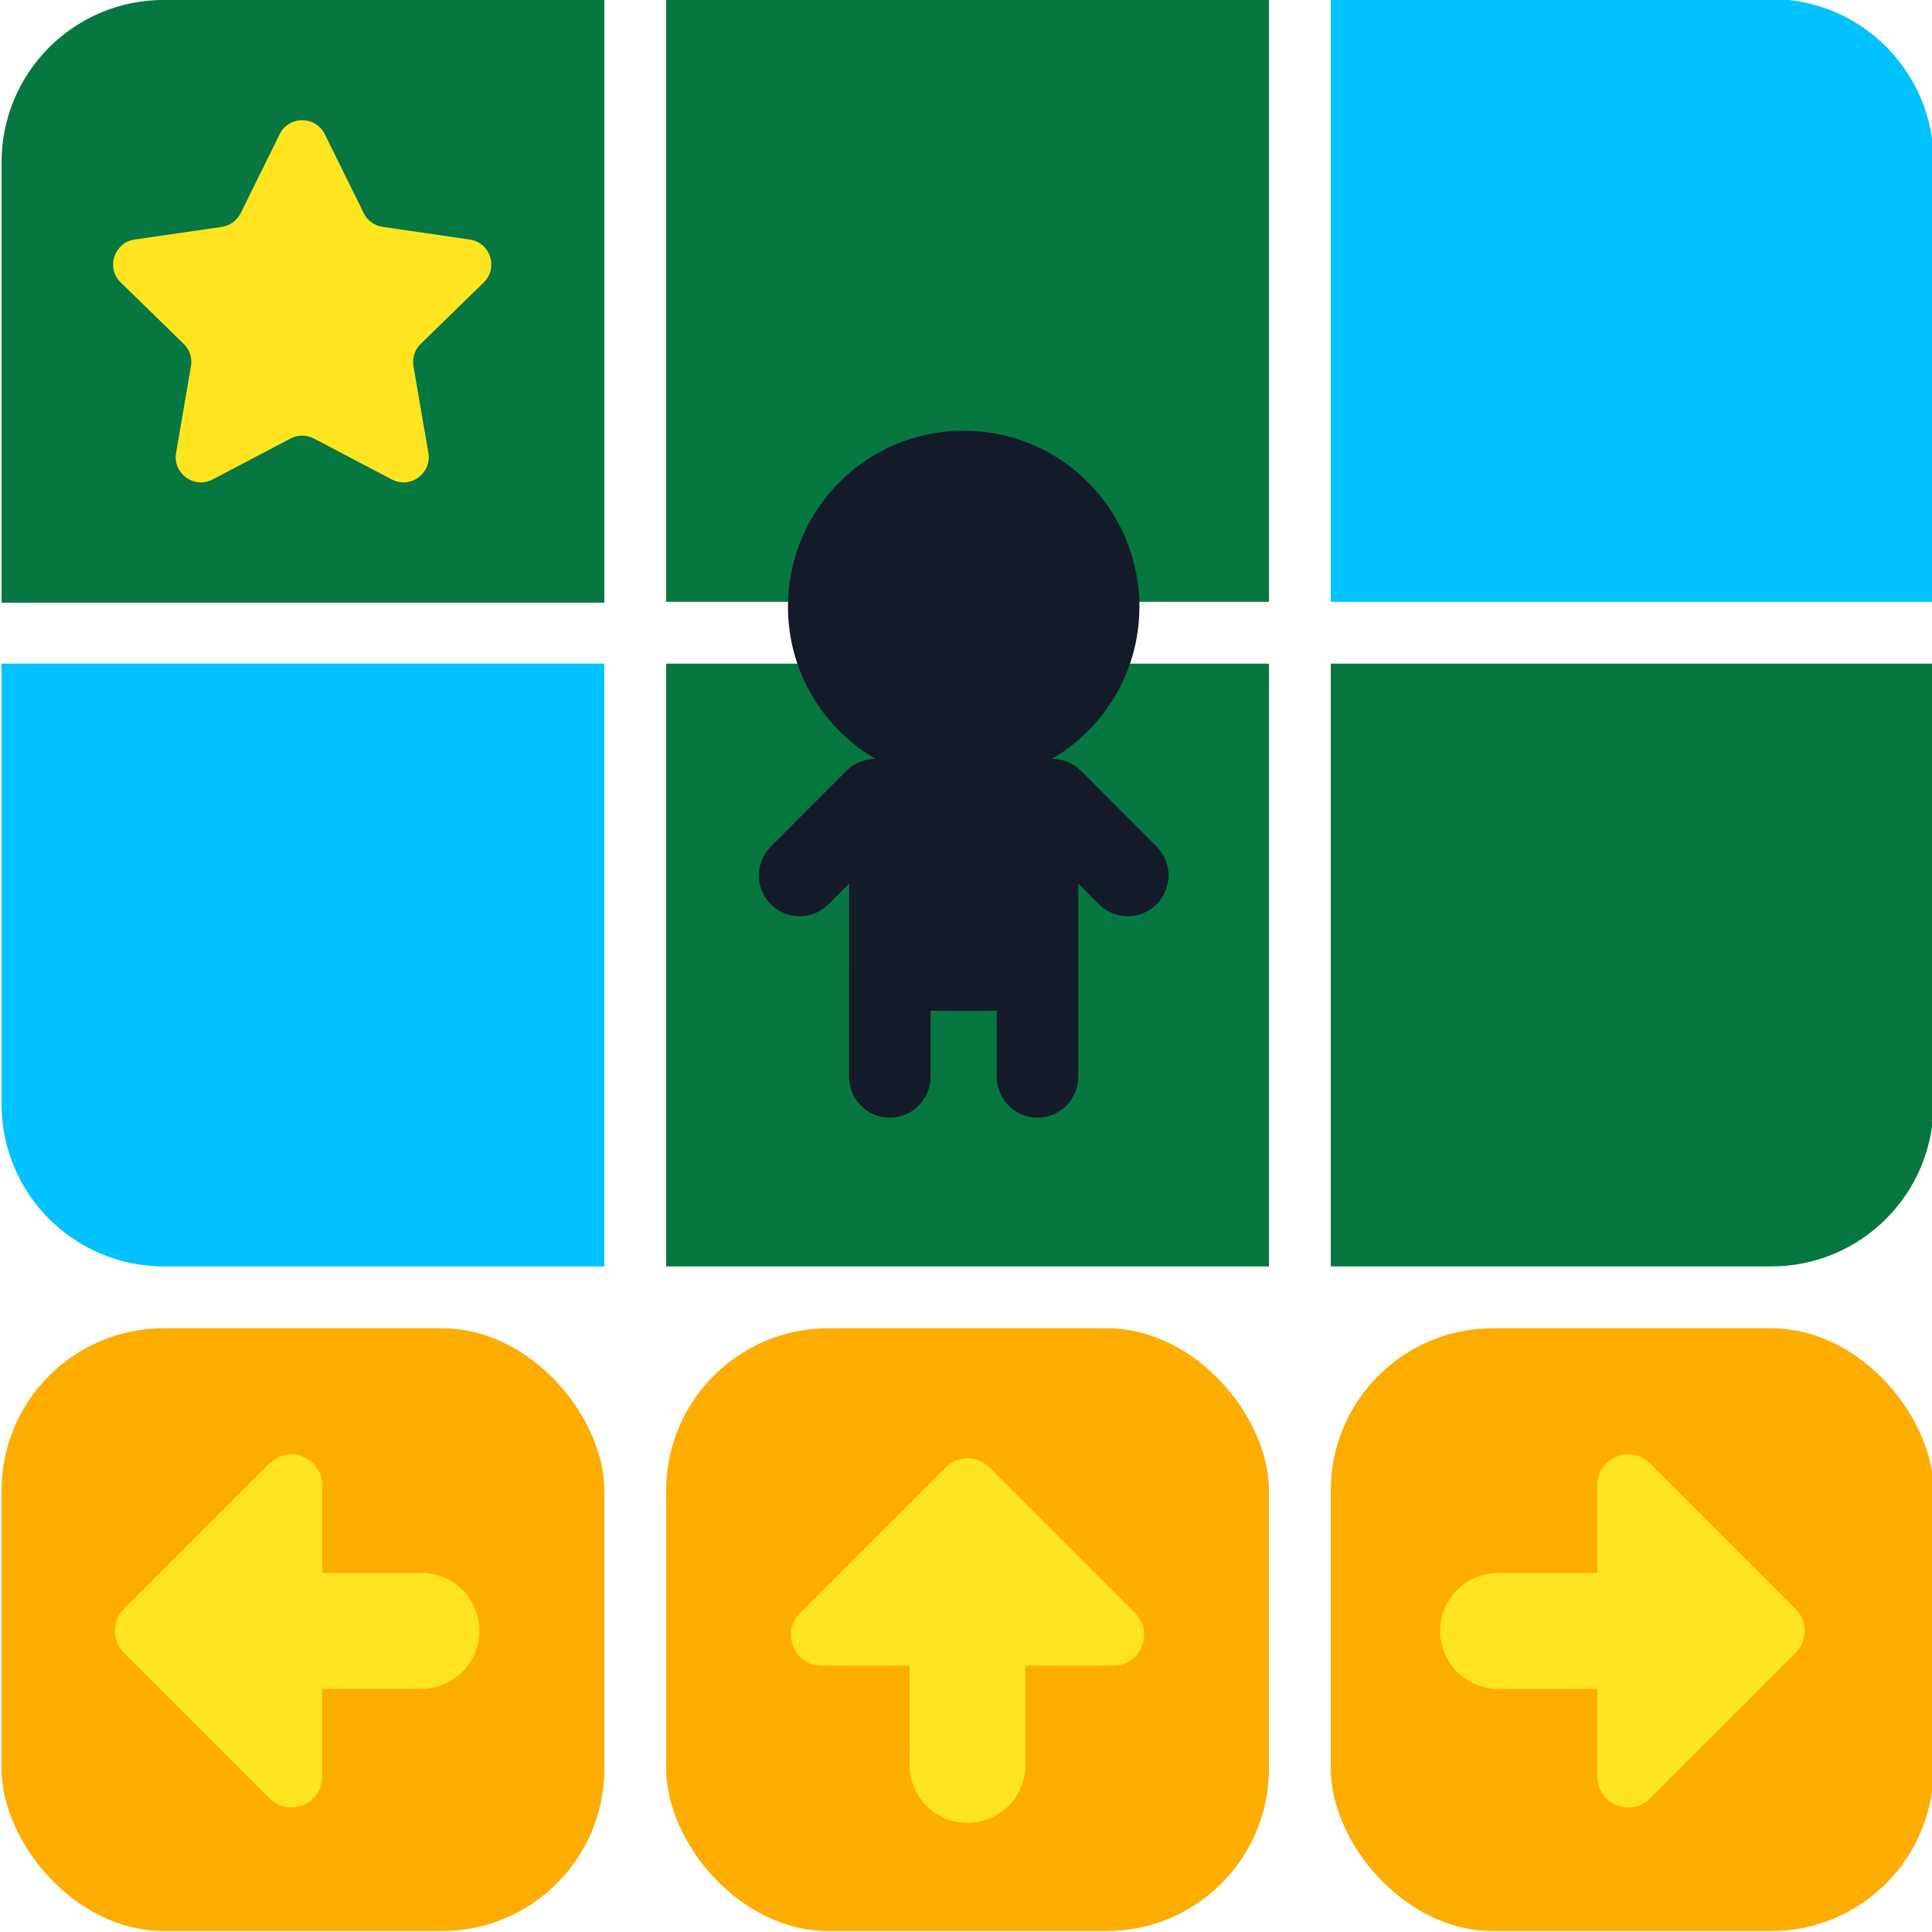
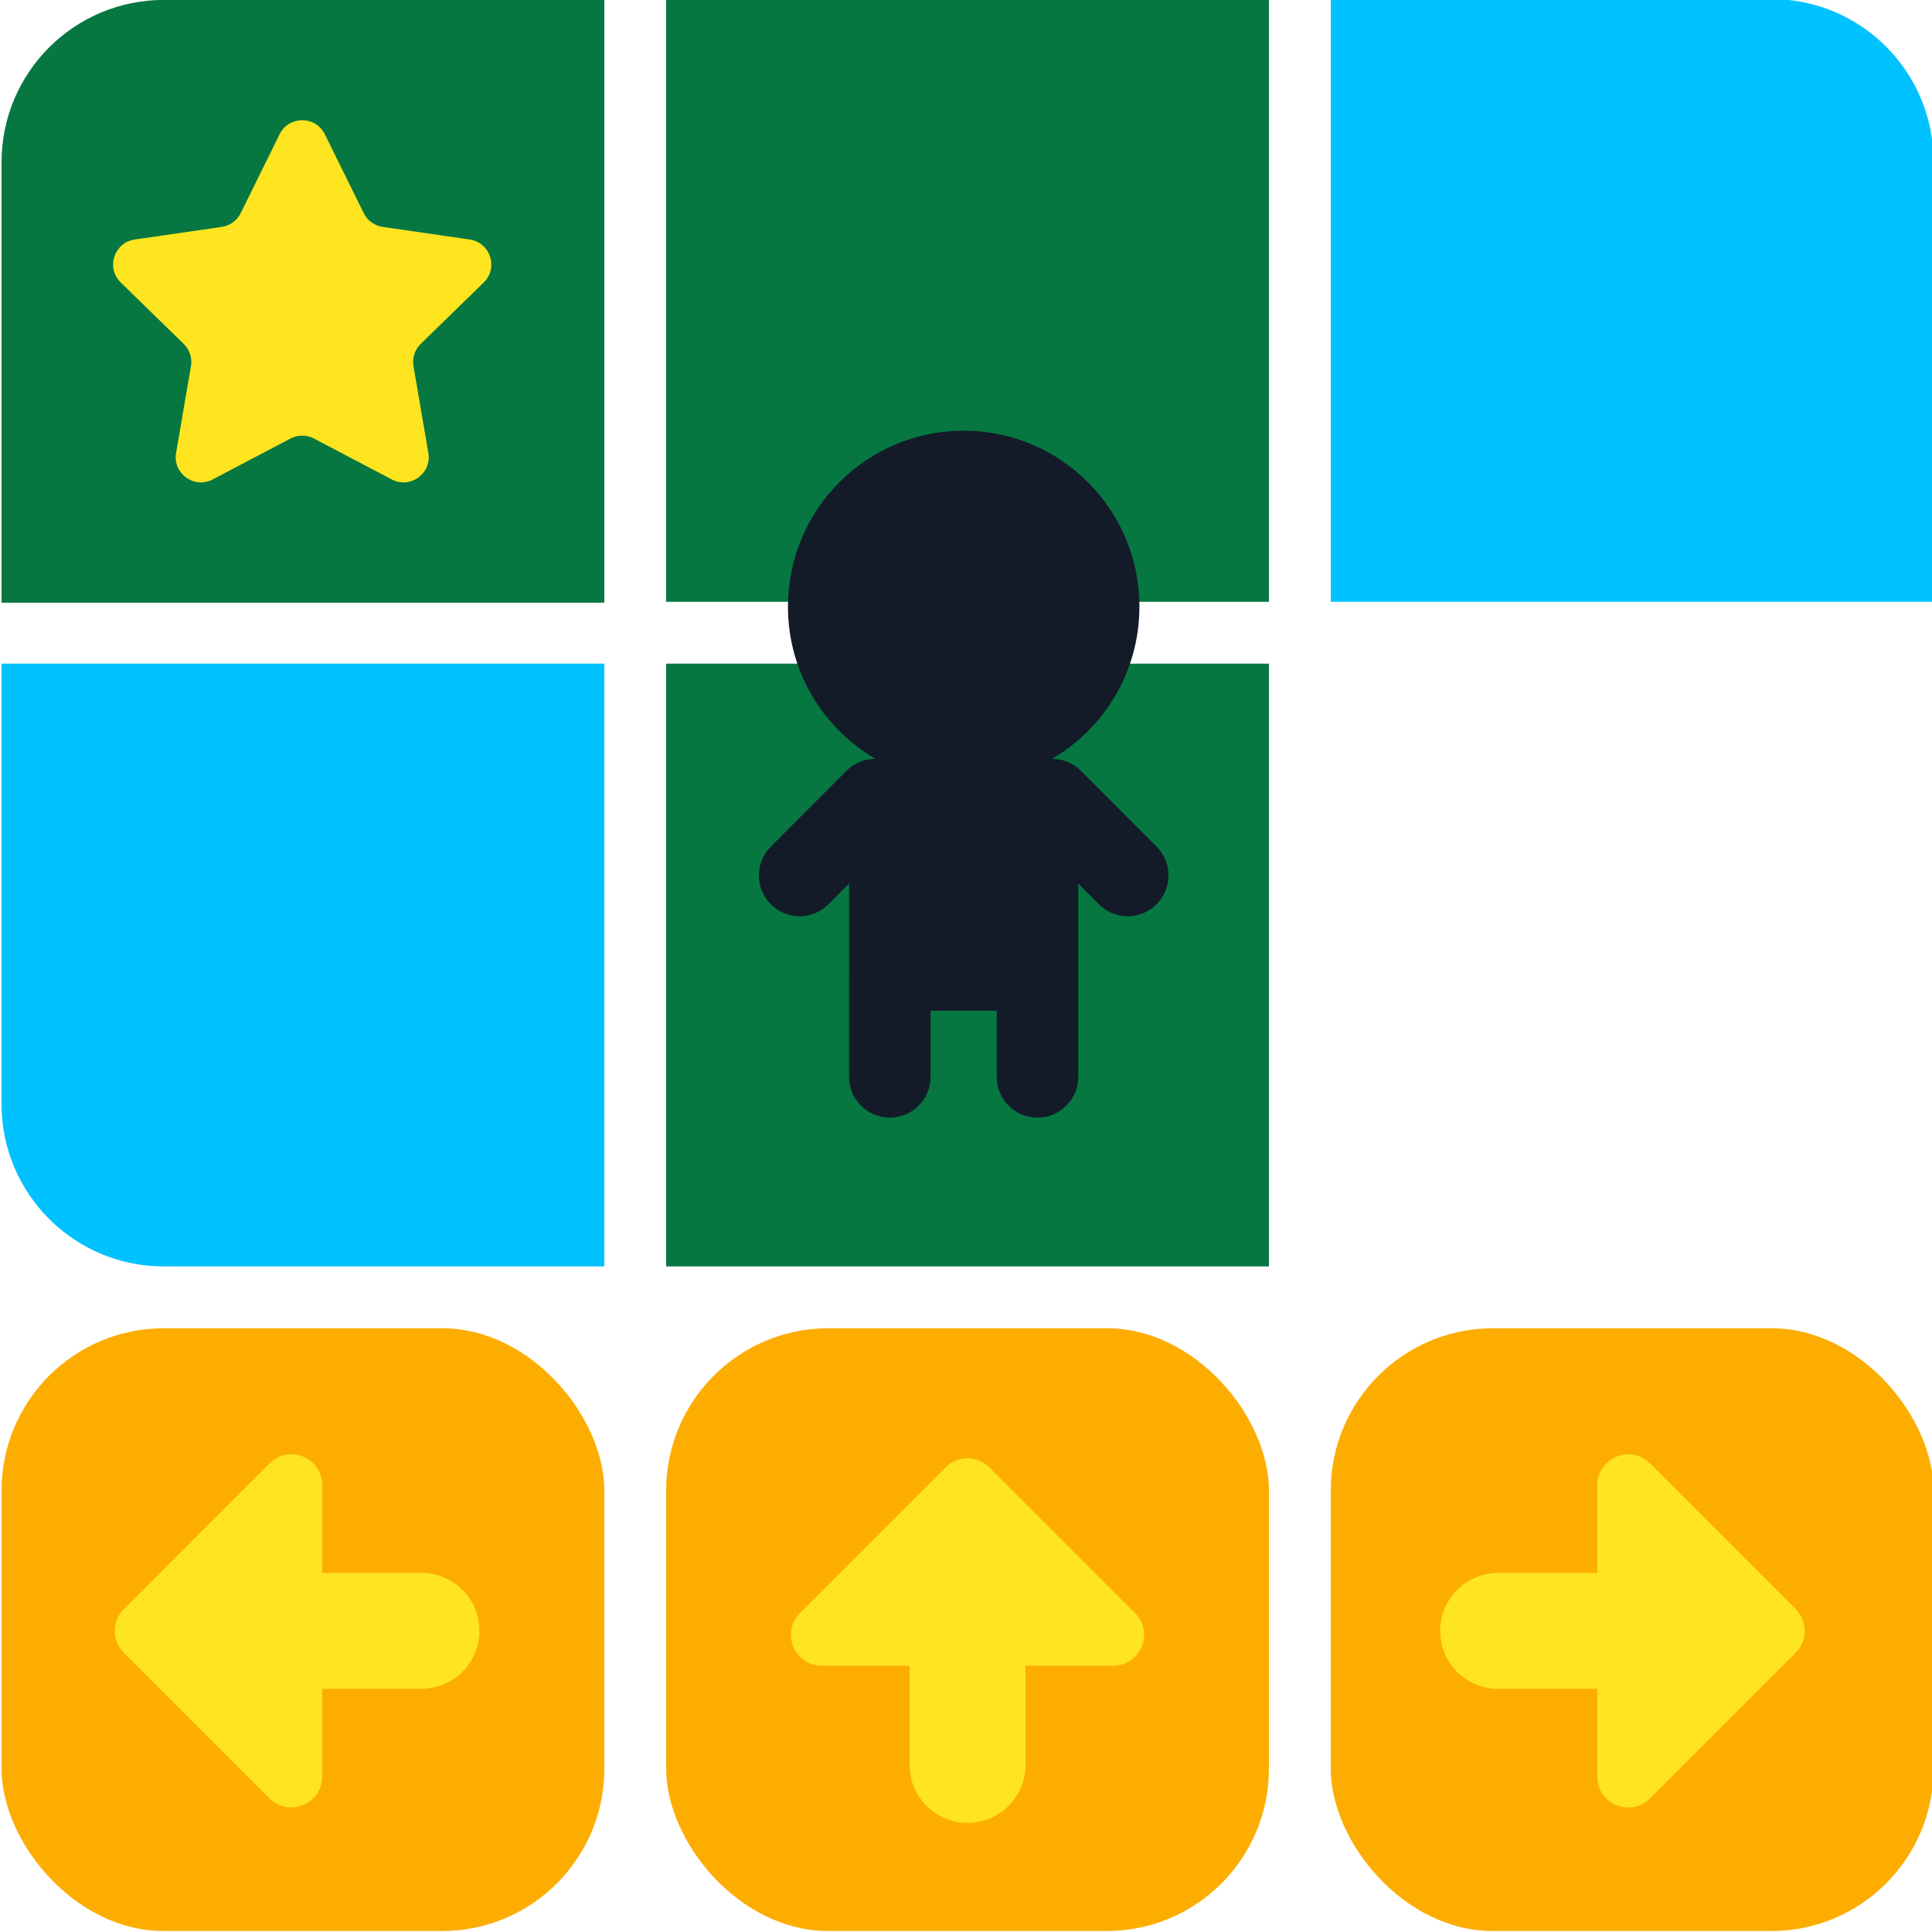
<svg xmlns="http://www.w3.org/2000/svg" id="Helping" width="500" height="500" viewBox="0 0 500 500">
  <defs>
    <style>.cls-1{fill:#067741;}.cls-1,.cls-2,.cls-3,.cls-4,.cls-5{stroke-width:0px;}.cls-2{fill:#131b29;}.cls-3{fill:#ffe420;}.cls-4{fill:#fdad00;}.cls-5{fill:#00c2ff;}</style>
  </defs>
  <path class="cls-1" d="m42.4-.02h114v156H.4V41.98C.4,18.78,19.2-.02,42.4-.02Z" />
  <rect class="cls-1" x="172.4" y="-.25" width="156" height="156" />
  <path class="cls-5" d="m344.4-.25h114c23.2,0,42,18.8,42,42v114h-156V-.25Z" />
  <path class="cls-5" d="m.4,171.75h156v156H42.4c-23.2,0-42-18.8-42-42v-114Z" />
  <rect class="cls-1" x="172.4" y="171.75" width="156" height="156" />
-   <path class="cls-1" d="m344.4,171.75h156v114c0,23.2-18.8,42-42,42h-114v-156Z" />
  <g id="controls">
    <rect class="cls-4" x=".4" y="343.75" width="156" height="156" rx="42" ry="42" />
    <rect class="cls-4" x="172.4" y="343.75" width="156" height="156" rx="42" ry="42" />
    <rect class="cls-4" x="344.4" y="343.75" width="156" height="156" rx="42" ry="42" />
    <path class="cls-3" d="m293.74,417.43l-37.69-37.69c-3.12-3.12-8.19-3.12-11.31,0l-37.69,37.69c-5.04,5.04-1.47,13.66,5.66,13.66h22.69v25.67c0,8.28,6.72,15,15,15s15-6.72,15-15v-25.67h22.69c7.13,0,10.7-8.62,5.66-13.66Z" />
    <path class="cls-3" d="m464.73,416.42l-37.69-37.69c-5.04-5.04-13.66-1.47-13.66,5.66v22.69h-25.67c-8.28,0-15,6.72-15,15s6.72,15,15,15h25.67v22.69c0,7.13,8.62,10.7,13.66,5.66l37.69-37.69c3.12-3.12,3.12-8.19,0-11.31Z" />
    <path class="cls-3" d="m109.07,407.07h-25.67v-22.69c0-7.13-8.62-10.7-13.66-5.66l-37.69,37.69c-3.12,3.12-3.12,8.19,0,11.31l37.69,37.69c5.04,5.04,13.66,1.47,13.66-5.66v-22.69h25.67c8.28,0,15-6.72,15-15s-6.72-15-15-15Z" />
  </g>
  <g id="player">
    <path class="cls-2" d="m299.31,219.09l-19.57-19.61c-2.07-2.07-4.78-3.1-7.49-3.09,13.53-7.89,22.63-22.57,22.63-39.38,0-25.16-20.36-45.55-45.48-45.55s-45.48,20.39-45.48,45.55c0,16.81,9.1,31.49,22.63,39.38-2.71,0-5.42,1.02-7.49,3.09l-19.57,19.61c-4.12,4.13-4.12,10.81,0,14.94h0c4.12,4.13,10.8,4.13,14.91,0l5.36-5.37v22.29h-.03v27.73c0,5.83,4.72,10.56,10.55,10.56s10.55-4.73,10.55-10.56v-17.09h17.12v17.09c0,5.83,4.72,10.56,10.55,10.56s10.55-4.73,10.55-10.56v-50.02l5.36,5.37c4.12,4.13,10.8,4.13,14.91,0h0c4.12-4.13,4.12-10.81,0-14.94Z" />
  </g>
  <path class="cls-3" d="m84.06,34.74l10.07,20.41c.95,1.92,2.78,3.26,4.91,3.57l22.53,3.27c5.35.78,7.48,7.35,3.61,11.12l-16.3,15.89c-1.54,1.5-2.24,3.65-1.87,5.77l3.85,22.44c.91,5.32-4.68,9.39-9.46,6.87l-20.15-10.59c-1.9-1-4.17-1-6.07,0l-20.15,10.59c-4.78,2.51-10.37-1.55-9.46-6.87l3.85-22.44c.36-2.11-.34-4.27-1.87-5.77l-16.3-15.89c-3.87-3.77-1.73-10.34,3.61-11.12l22.53-3.27c2.12-.31,3.96-1.64,4.91-3.57l10.07-20.41c2.39-4.84,9.3-4.84,11.69,0Z" />
</svg>